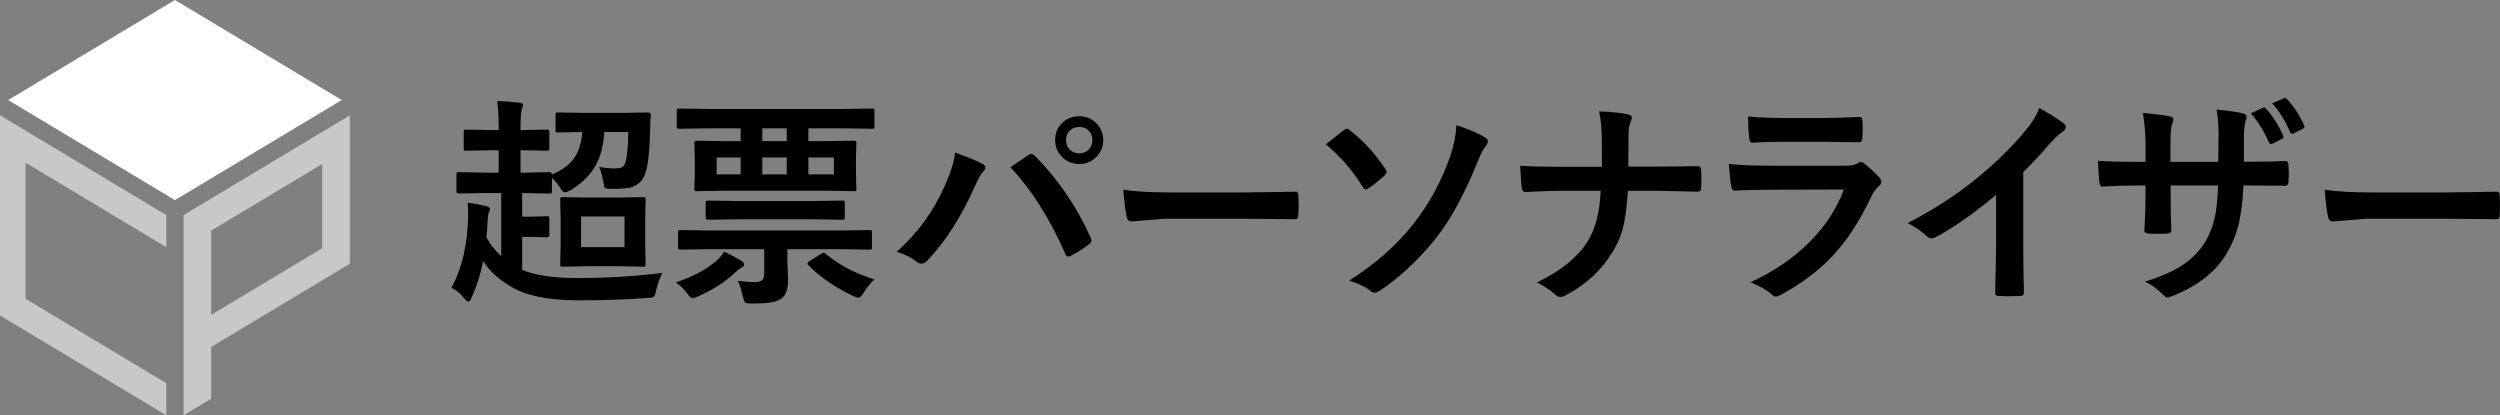
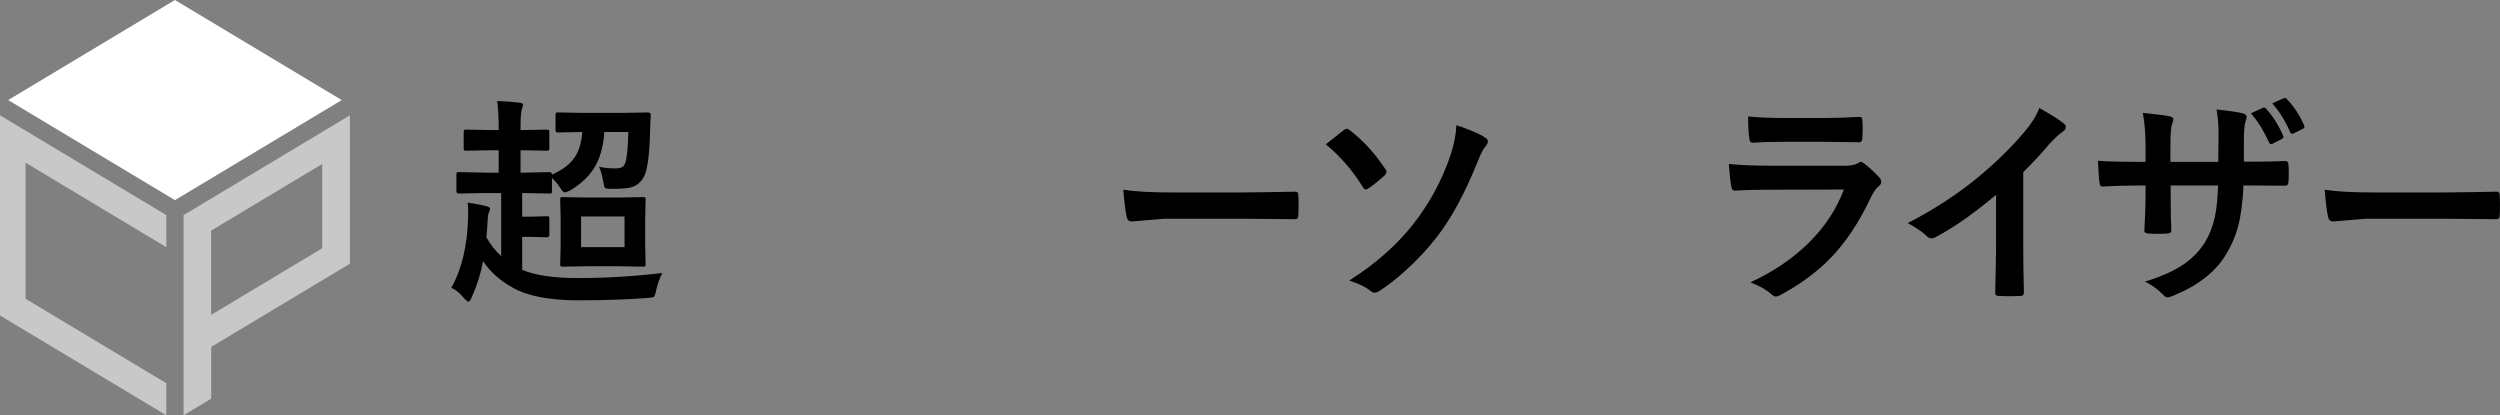
<svg xmlns="http://www.w3.org/2000/svg" id="_レイヤー_2" data-name="レイヤー 2" width="341.476" height="56.72" viewBox="0 0 341.476 56.72">
  <rect x="0" y="0" width="341.476" height="56.72" fill="#808080" stroke="none" />
  <defs>
    <style>
      .cls-1 {
        fill: #fff;
      }

      .cls-2 {
        fill: #c8c8c8;
      }
    </style>
  </defs>
  <g id="_内容" data-name="内容">
    <g>
      <g>
        <path d="M71.414,20.526h-.312v3.058h.431l3.533-.074c.218,0,.326,.114,.326,.341,1.465-.643,2.509-1.445,3.132-2.405,.574-.871,.911-2.009,1.01-3.414l-3.311,.06c-.158,0-.257-.02-.297-.06-.029-.04-.044-.128-.044-.267v-2.063c0-.168,.02-.267,.06-.297,.039-.03,.133-.044,.281-.044l3.548,.06h5.166l3.562-.06c.267,0,.4,.124,.4,.371-.06,.574-.089,1.138-.089,1.692-.069,3.483-.342,5.695-.816,6.635-.386,.802-1.015,1.321-1.885,1.559-.515,.119-1.381,.178-2.598,.178-.505,0-.802-.049-.891-.148-.08-.089-.154-.376-.223-.861-.179-.97-.371-1.638-.579-2.004,.702,.148,1.459,.223,2.271,.223,.663,0,1.079-.193,1.247-.579,.287-.702,.45-2.167,.49-4.394h-3.28c-.129,2.039-.609,3.701-1.44,4.987-.732,1.148-1.825,2.158-3.28,3.028-.356,.158-.589,.237-.697,.237-.148,0-.361-.223-.639-.668-.316-.495-.683-.93-1.099-1.306v1.781c0,.168-.02,.267-.06,.297-.039,.03-.128,.044-.267,.044l-3.533-.059h-.208v3.221h1.307l2.063-.06c.158,0,.257,.02,.297,.06,.029,.04,.044,.128,.044,.267v2.256c0,.198-.113,.297-.341,.297l-2.063-.06h-1.307v4.498c1.732,.752,4.275,1.128,7.63,1.128,3.84,0,7.68-.232,11.519-.698-.376,.703-.658,1.494-.846,2.375-.099,.504-.203,.796-.312,.875-.1,.079-.381,.134-.847,.164-2.84,.217-5.981,.327-9.426,.327-4.008,0-7.03-.589-9.069-1.767-1.712-.96-3.038-2.152-3.978-3.577-.347,1.751-.866,3.389-1.559,4.913-.159,.406-.312,.608-.461,.608-.099,0-.287-.144-.563-.43-.545-.703-1.134-1.188-1.767-1.455,1.465-2.623,2.231-5.913,2.301-9.871,0-.732-.02-1.321-.06-1.767,.979,.139,1.831,.302,2.554,.49,.326,.08,.489,.198,.489,.356,0,.128-.039,.272-.118,.43-.109,.178-.179,.584-.208,1.217-.05,1-.104,1.747-.163,2.242,.544,1,1.217,1.855,2.019,2.568v-8.609h-2.257l-3.562,.059c-.197,0-.297-.113-.297-.341v-2.211c0-.178,.021-.287,.06-.327,.03-.03,.109-.044,.237-.044l3.562,.074h1.915v-3.058h-1.128l-3.311,.06c-.158,0-.257-.02-.297-.06-.029-.04-.044-.128-.044-.267v-2.197c0-.168,.024-.272,.074-.312,.029-.029,.118-.044,.267-.044l3.311,.06h1.128v-.252c0-1.524-.069-2.761-.208-3.711,1.099,.03,2.108,.104,3.028,.223,.337,.03,.505,.129,.505,.297,0,.099-.05,.282-.148,.549-.129,.307-.193,1.167-.193,2.583v.312h.312l3.25-.06c.179,0,.287,.02,.327,.06,.029,.04,.044,.139,.044,.297v2.197c0,.158-.024,.252-.074,.282-.039,.029-.139,.044-.297,.044l-3.25-.06Zm8.742,6.457h4.364l3.325-.059c.168,0,.268,.02,.297,.059s.045,.129,.045,.267l-.06,2.613v3.622l.06,2.598c0,.159-.018,.255-.053,.29-.034,.035-.131,.052-.289,.052l-3.325-.06h-4.364l-3.295,.06c-.168,0-.268-.02-.297-.06s-.045-.134-.045-.282l.06-2.598v-3.622l-.06-2.613c0-.158,.021-.252,.06-.282,.04-.03,.134-.044,.282-.044l3.295,.059Zm5.151,6.769v-4.186h-5.938v4.186h5.938Z" />
-         <path d="M92.321,38.562c2.187-.712,3.958-1.633,5.313-2.761,.485-.366,.911-.846,1.277-1.44,.712,.327,1.504,.752,2.375,1.276,.228,.168,.341,.342,.341,.52,0,.188-.144,.332-.431,.431-.099,.04-.351,.243-.757,.608-1.365,1.307-3.087,2.41-5.165,3.311-.356,.158-.589,.237-.698,.237-.139,0-.386-.232-.742-.698-.376-.504-.881-1-1.514-1.484Zm4.29-21.034l-3.83,.06c-.158,0-.258-.02-.297-.06-.029-.039-.045-.128-.045-.267v-2.078c0-.168,.021-.272,.06-.312,.04-.03,.134-.044,.282-.044l3.83,.059h18.718l3.8-.059c.158,0,.252,.02,.282,.059,.02,.04,.029,.139,.029,.297v2.078c0,.159-.015,.252-.044,.282-.03,.03-.119,.044-.268,.044l-3.8-.06h-4.913v1.752h2.033l4.186-.06c.169,0,.268,.02,.297,.06,.03,.04,.045,.128,.045,.267l-.06,2.048v2.108l.06,2.063c0,.168-.02,.268-.06,.297-.039,.03-.134,.045-.282,.045l-4.186-.06h-13.077l-4.187,.06c-.168,0-.267-.02-.297-.06-.029-.04-.044-.134-.044-.282l.06-2.063v-2.108l-.06-2.048c0-.158,.02-.252,.06-.282,.039-.03,.133-.044,.281-.044l4.187,.06h1.796v-1.752h-4.557Zm.237,16.506l-3.859,.06c-.179,0-.282-.02-.312-.06-.04-.04-.06-.128-.06-.267v-1.989c0-.168,.024-.272,.074-.312,.039-.03,.139-.044,.297-.044l3.859,.059h18.035l3.889-.059c.158,0,.253,.02,.282,.059,.029,.04,.045,.129,.045,.268v2.019c0,.148-.018,.24-.053,.274-.034,.035-.126,.052-.274,.052l-3.889-.06h-7.333v1.618l.089,2.672c0,1.167-.282,1.969-.846,2.405-.406,.307-.931,.504-1.573,.594-.555,.089-1.41,.133-2.568,.133-.495,0-.792-.049-.891-.148-.079-.069-.178-.336-.297-.801-.218-1-.45-1.717-.697-2.152,1.009,.119,1.771,.178,2.285,.178,.545,0,.911-.104,1.099-.312,.158-.168,.237-.44,.237-.816v-3.37h-7.54Zm4.008-4.082l-4.097,.06c-.179,0-.282-.02-.312-.06-.039-.04-.059-.128-.059-.267v-1.959c0-.158,.024-.252,.074-.282,.039-.03,.138-.045,.297-.045l4.097,.06h10.063l4.112-.06c.178,0,.282,.02,.312,.06s.045,.129,.045,.267v1.959c0,.158-.021,.252-.06,.282-.04,.029-.139,.044-.297,.044l-4.112-.06h-10.063Zm-2.969-6.13h3.28v-2.315h-3.28v2.315Zm9.574-4.542v-1.752h-3.34v1.752h3.34Zm0,4.542v-2.315h-3.34v2.315h3.34Zm11.979,14.339c-.574,.544-1.059,1.143-1.454,1.796-.277,.465-.525,.698-.742,.698-.159,0-.382-.069-.668-.208-2.444-1.148-4.493-2.548-6.146-4.201-.089-.099-.134-.183-.134-.252,0-.099,.089-.208,.268-.327l1.573-.995c.158-.099,.271-.148,.341-.148s.158,.04,.268,.119c1.9,1.573,4.132,2.746,6.694,3.518Zm-5.536-14.339v-2.315h-3.488v2.315h3.488Z" />
-         <path d="M122.477,34.391c2.851-2.523,5.047-5.542,6.591-9.055,.821-1.841,1.281-3.34,1.381-4.498,1.701,.604,2.953,1.118,3.755,1.543,.247,.109,.371,.272,.371,.49,0,.208-.104,.411-.312,.609-.287,.287-.639,.905-1.054,1.855-1.87,4.215-4.038,7.62-6.502,10.212-.277,.307-.563,.46-.86,.46-.229,0-.461-.099-.698-.297-.663-.534-1.554-.975-2.672-1.321Zm15.542-11.548c.336-.228,.836-.569,1.499-1.024,.445-.297,.752-.505,.92-.624,.158-.119,.302-.178,.431-.178,.139,0,.292,.08,.46,.238,3.137,3.147,5.681,6.868,7.63,11.163,.079,.139,.119,.282,.119,.43,0,.178-.1,.341-.297,.49-.703,.555-1.544,1.089-2.523,1.604-.148,.069-.268,.104-.356,.104-.179,0-.307-.124-.386-.371-2.147-4.858-4.646-8.802-7.496-11.83Zm9.381-6.962c.989,0,1.806,.356,2.449,1.069,.564,.614,.846,1.341,.846,2.182,0,.979-.361,1.791-1.083,2.434-.624,.554-1.361,.832-2.212,.832-.979,0-1.791-.356-2.435-1.069-.563-.614-.846-1.346-.846-2.197,0-1,.361-1.816,1.083-2.449,.614-.535,1.346-.802,2.197-.802Zm0,1.455c-.555,0-1.005,.193-1.351,.579-.297,.336-.445,.742-.445,1.217,0,.564,.192,1.019,.579,1.365,.336,.297,.742,.445,1.217,.445,.564,0,1.02-.193,1.365-.579,.297-.336,.445-.747,.445-1.232,0-.554-.192-1.004-.578-1.351-.337-.297-.748-.445-1.232-.445Z" />
        <path d="M153.434,25.915c1.583,.248,3.771,.371,6.561,.371h9.797c.96,0,2.197-.015,3.711-.044,1.93-.03,3.023-.049,3.28-.059h.148c.268,0,.401,.144,.401,.43,.029,.465,.044,.945,.044,1.44,0,.485-.015,.96-.044,1.425,0,.307-.144,.46-.431,.46h-.119c-3.038-.04-5.299-.06-6.783-.06h-10.939l-4.469,.371c-.386,0-.618-.212-.697-.638-.178-.802-.332-2.034-.46-3.696Z" />
        <path d="M181.095,19.71c.802-.643,1.623-1.292,2.465-1.944,.148-.119,.291-.178,.43-.178,.119,0,.248,.069,.387,.208,1.82,1.395,3.443,3.171,4.868,5.329,.099,.119,.148,.238,.148,.356,0,.069-.069,.213-.208,.43-.989,.891-1.771,1.509-2.345,1.855-.119,.08-.208,.119-.268,.119-.158,0-.302-.114-.431-.342-1.355-2.227-3.038-4.171-5.047-5.833Zm17.843-2.612c1.939,.653,3.245,1.222,3.919,1.707,.247,.128,.371,.302,.371,.52,0,.198-.114,.43-.342,.698-.277,.307-.618,.965-1.024,1.974-1.762,4.404-3.656,7.897-5.685,10.479-1.188,1.524-2.554,2.989-4.098,4.394-1.315,1.197-2.543,2.157-3.681,2.879-.268,.158-.48,.238-.639,.238-.198,0-.426-.114-.683-.342-.604-.484-1.534-.925-2.791-1.321,3.543-2.247,6.442-4.794,8.699-7.645,2.266-2.87,3.987-6.051,5.165-9.544,.455-1.375,.718-2.722,.787-4.038Z" />
-         <path d="M222.412,22.753h4.082c1.415,0,3.177-.02,5.285-.059h.148c.267,0,.41,.183,.43,.549,.03,.386,.045,.782,.045,1.188,0,.396-.015,.787-.045,1.173,0,.257-.044,.421-.133,.49-.08,.06-.229,.089-.445,.089l-5.106-.119h-4.319c-.159,2.316-.396,4.062-.713,5.24-.277,1.019-.728,2.039-1.351,3.058-1.494,2.514-3.651,4.513-6.472,5.997-.229,.138-.461,.208-.698,.208-.247,0-.47-.104-.668-.312-.792-.712-1.643-1.267-2.553-1.663,3.216-1.544,5.512-3.379,6.888-5.507,1.098-1.683,1.717-4.023,1.855-7.021h-5.863c-.594,0-1.416,.025-2.465,.074-1.029,.05-1.667,.08-1.914,.089h-.09c-.247,0-.4-.193-.46-.579-.05-.346-.118-1.351-.208-3.013,1.316,.099,3.038,.148,5.166,.148h5.997c0-2.108-.01-3.607-.03-4.498-.039-1.227-.163-2.251-.371-3.073,1.86,.079,3.207,.223,4.038,.431,.307,.079,.46,.223,.46,.43,0,.119-.069,.341-.208,.668-.168,.356-.252,.97-.252,1.841,0,1.623-.01,3.013-.03,4.171Z" />
        <path d="M236.137,22.397c1.544,.158,3.409,.237,5.596,.237h10.421c.683,0,1.222-.114,1.617-.341,.148-.119,.277-.178,.387-.178,.128,0,.281,.069,.46,.208,.812,.643,1.494,1.271,2.048,1.885,.198,.208,.297,.421,.297,.639s-.113,.411-.341,.579c-.376,.317-.718,.792-1.024,1.425-1.623,3.454-3.474,6.249-5.552,8.387-1.831,1.89-4.116,3.577-6.857,5.062-.287,.139-.49,.208-.608,.208-.198,0-.421-.119-.668-.356-.653-.584-1.594-1.113-2.82-1.588,3.206-1.484,5.907-3.33,8.104-5.537,2.127-2.138,3.681-4.518,4.661-7.14l-10.376,.029c-1.692,0-3.212,.04-4.558,.119-.237,0-.386-.193-.445-.579-.099-.396-.213-1.415-.341-3.058Zm2.642-6.487c1.445,.139,3.107,.208,4.988,.208h5.477c1.228,0,2.815-.049,4.766-.148,.247,0,.371,.159,.371,.475,.029,.396,.044,.792,.044,1.188,0,.406-.015,.802-.044,1.188,0,.406-.144,.609-.431,.609h-.119l-4.29-.06h-6.012c-1.662,0-3.053,.04-4.171,.119-.257,0-.4-.223-.431-.668-.099-.703-.148-1.672-.148-2.909Z" />
        <path d="M276.356,23.51v10.064c0,1.781,.029,3.889,.089,6.323v.089c0,.287-.153,.43-.46,.43-.495,.03-1,.044-1.515,.044s-1.019-.015-1.514-.044c-.287,0-.431-.128-.431-.386v-.104c.01-.475,.035-1.598,.074-3.37,.03-1.158,.045-2.113,.045-2.865v-7.081c-3.058,2.573-5.844,4.518-8.357,5.833-.139,.08-.292,.119-.46,.119-.218,0-.431-.099-.639-.297-.573-.574-1.444-1.173-2.612-1.796,3.593-1.85,6.784-3.928,9.574-6.234,2.474-2.028,4.632-4.146,6.472-6.353,.891-1.039,1.534-2.083,1.93-3.132,1.604,.9,2.727,1.613,3.37,2.137,.158,.109,.237,.257,.237,.445,0,.267-.144,.49-.431,.668-.445,.297-1.049,.856-1.811,1.677-1.049,1.257-2.236,2.534-3.562,3.83Z" />
        <path d="M306.496,22.085h1.068c1.643,0,3.172-.03,4.587-.089h.074c.208,0,.326,.163,.356,.49,.029,.386,.044,.782,.044,1.188,0,.416-.015,.816-.044,1.202-.03,.327-.164,.49-.401,.49h-.118l-4.379-.03h-1.247c-.1,2.286-.352,4.181-.757,5.685-.356,1.287-.886,2.514-1.589,3.681-1.444,2.405-3.835,4.29-7.169,5.656-.426,.178-.713,.267-.861,.267-.158,0-.347-.109-.564-.327-.801-.831-1.643-1.44-2.523-1.826,2.286-.712,4.082-1.524,5.389-2.435,1.147-.801,2.088-1.786,2.82-2.954,.623-1.029,1.073-2.182,1.351-3.459,.237-1.128,.381-2.558,.431-4.29h-6.472v1.098c0,2.286,.029,3.963,.089,5.032,.02,.257-.153,.401-.52,.431-.386,.029-.816,.044-1.291,.044-.476,0-.916-.015-1.321-.044-.366-.03-.55-.148-.55-.356v-.074c.109-1.722,.164-3.379,.164-4.973v-1.158h-.921c-1.762,0-3.434,.049-5.017,.148-.208,0-.327-.193-.356-.579-.06-.316-.129-1.296-.208-2.939,1.415,.099,3.275,.148,5.581,.148h.921v-2.227c0-1.563-.124-3.053-.371-4.468,2.019,.198,3.255,.361,3.711,.49,.307,.049,.46,.193,.46,.43,0,.099-.06,.312-.179,.639-.148,.366-.223,1.336-.223,2.909v2.227h6.531l.03-2.983c.01-.139,.015-.347,.015-.624,0-1.445-.094-2.627-.282-3.548,1.86,.198,3.048,.371,3.562,.52,.366,.08,.55,.243,.55,.49,0,.148-.045,.332-.134,.549-.158,.445-.237,1.336-.237,2.672v2.895Zm.949-6.605l1.648-.757c.059-.03,.108-.044,.148-.044,.089,0,.178,.054,.267,.163,.9,.96,1.683,2.187,2.346,3.681,.029,.069,.044,.129,.044,.178,0,.109-.074,.203-.223,.282l-1.246,.638c-.09,.04-.164,.059-.223,.059-.119,0-.218-.079-.297-.237-.693-1.573-1.515-2.895-2.465-3.963Zm2.925-1.366l1.573-.697c.069-.04,.124-.06,.163-.06,.079,0,.168,.06,.268,.178,1.009,1.079,1.786,2.266,2.33,3.562,.04,.069,.06,.139,.06,.208,0,.129-.079,.228-.237,.297l-1.218,.609c-.079,.04-.148,.059-.207,.059-.109,0-.203-.069-.282-.208-.624-1.475-1.44-2.791-2.449-3.949Z" />
        <path d="M317.532,25.915c1.583,.248,3.771,.371,6.562,.371h9.797c.959,0,2.196-.015,3.711-.044,1.93-.03,3.022-.049,3.28-.059h.148c.267,0,.4,.144,.4,.43,.03,.465,.045,.945,.045,1.44,0,.485-.015,.96-.045,1.425,0,.307-.144,.46-.431,.46h-.118c-3.038-.04-5.3-.06-6.784-.06h-10.939l-4.468,.371c-.386,0-.619-.212-.698-.638-.178-.802-.331-2.034-.46-3.696Z" />
      </g>
      <g>
        <polyline class="cls-2" points="0 15.752 22.716 29.382 22.716 33.763 3.488 22.224 3.488 40.808 22.716 52.339 22.716 56.72 0 43.091 0 15.752" />
        <polyline class="cls-1" points="23.895 0 46.677 13.669 23.895 27.338 1.113 13.669 23.895 0" />
        <path class="cls-2" d="M44.018,18.015l-18.944,11.366v27.338l3.772-2.263v-7.07l18.944-11.366V15.752l-3.772,2.263Zm0,15.892l-15.172,9.099v-11.512l15.172-9.099v11.512Z" />
      </g>
    </g>
  </g>
</svg>